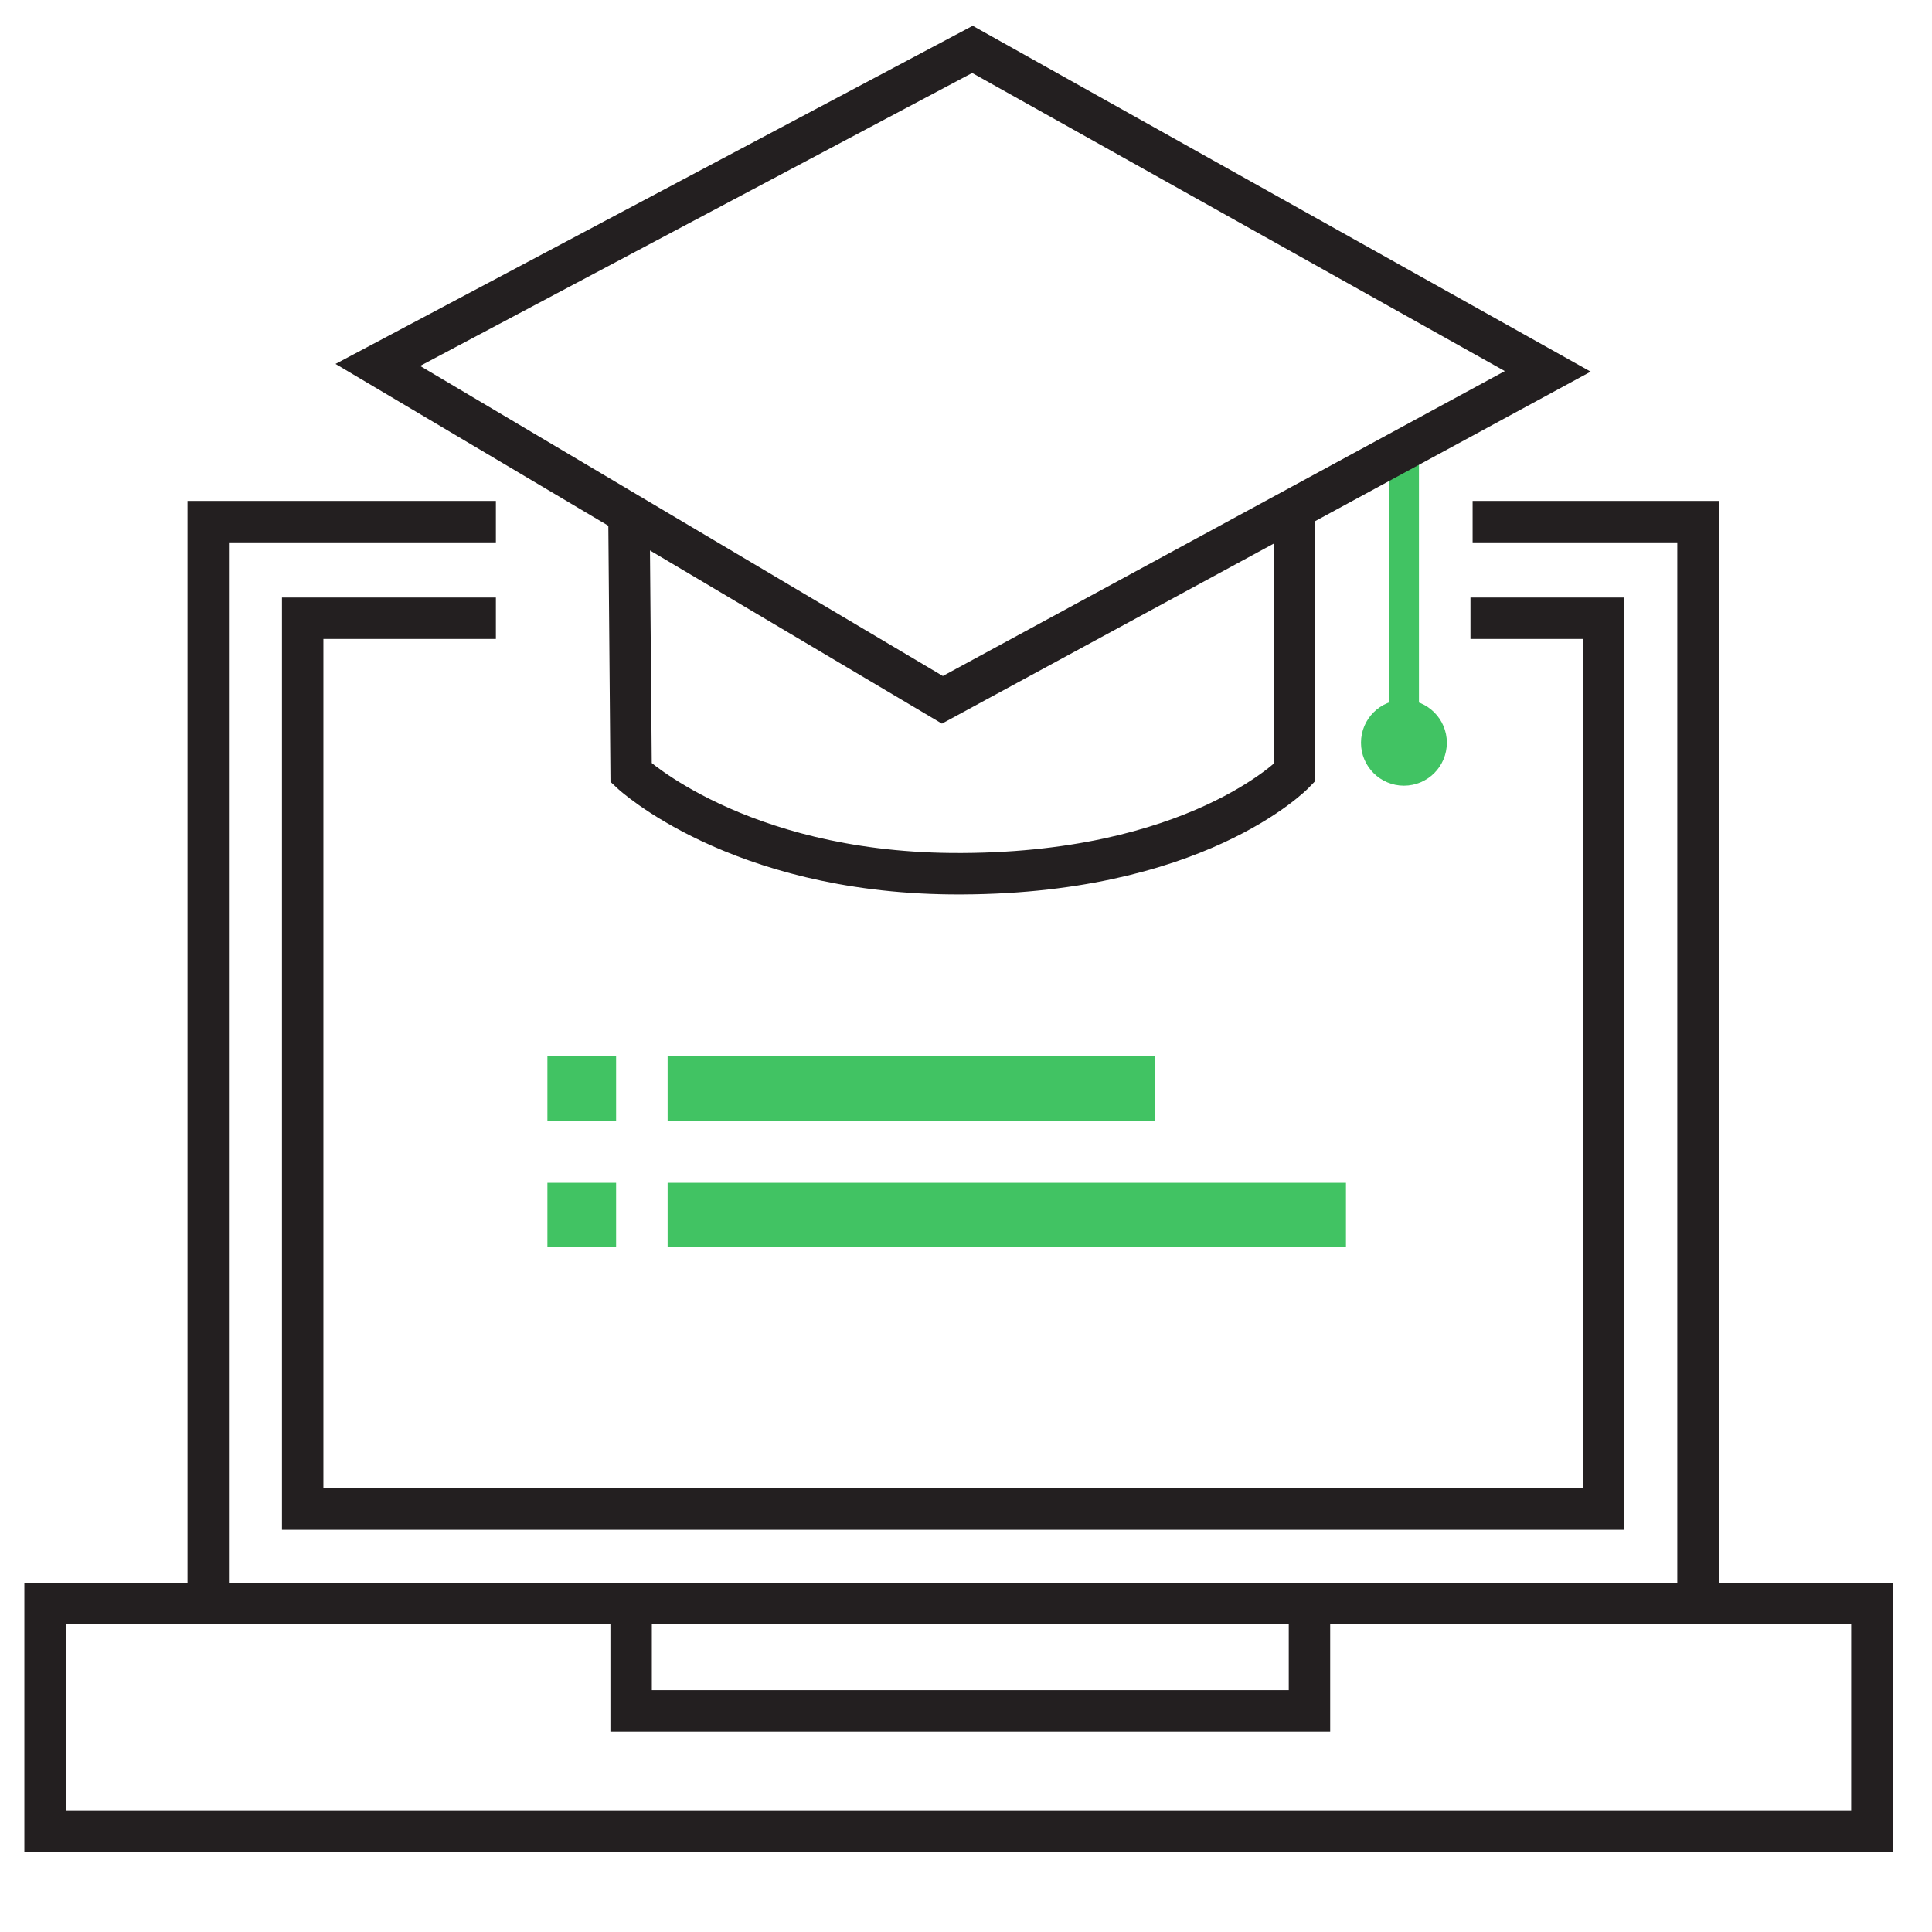
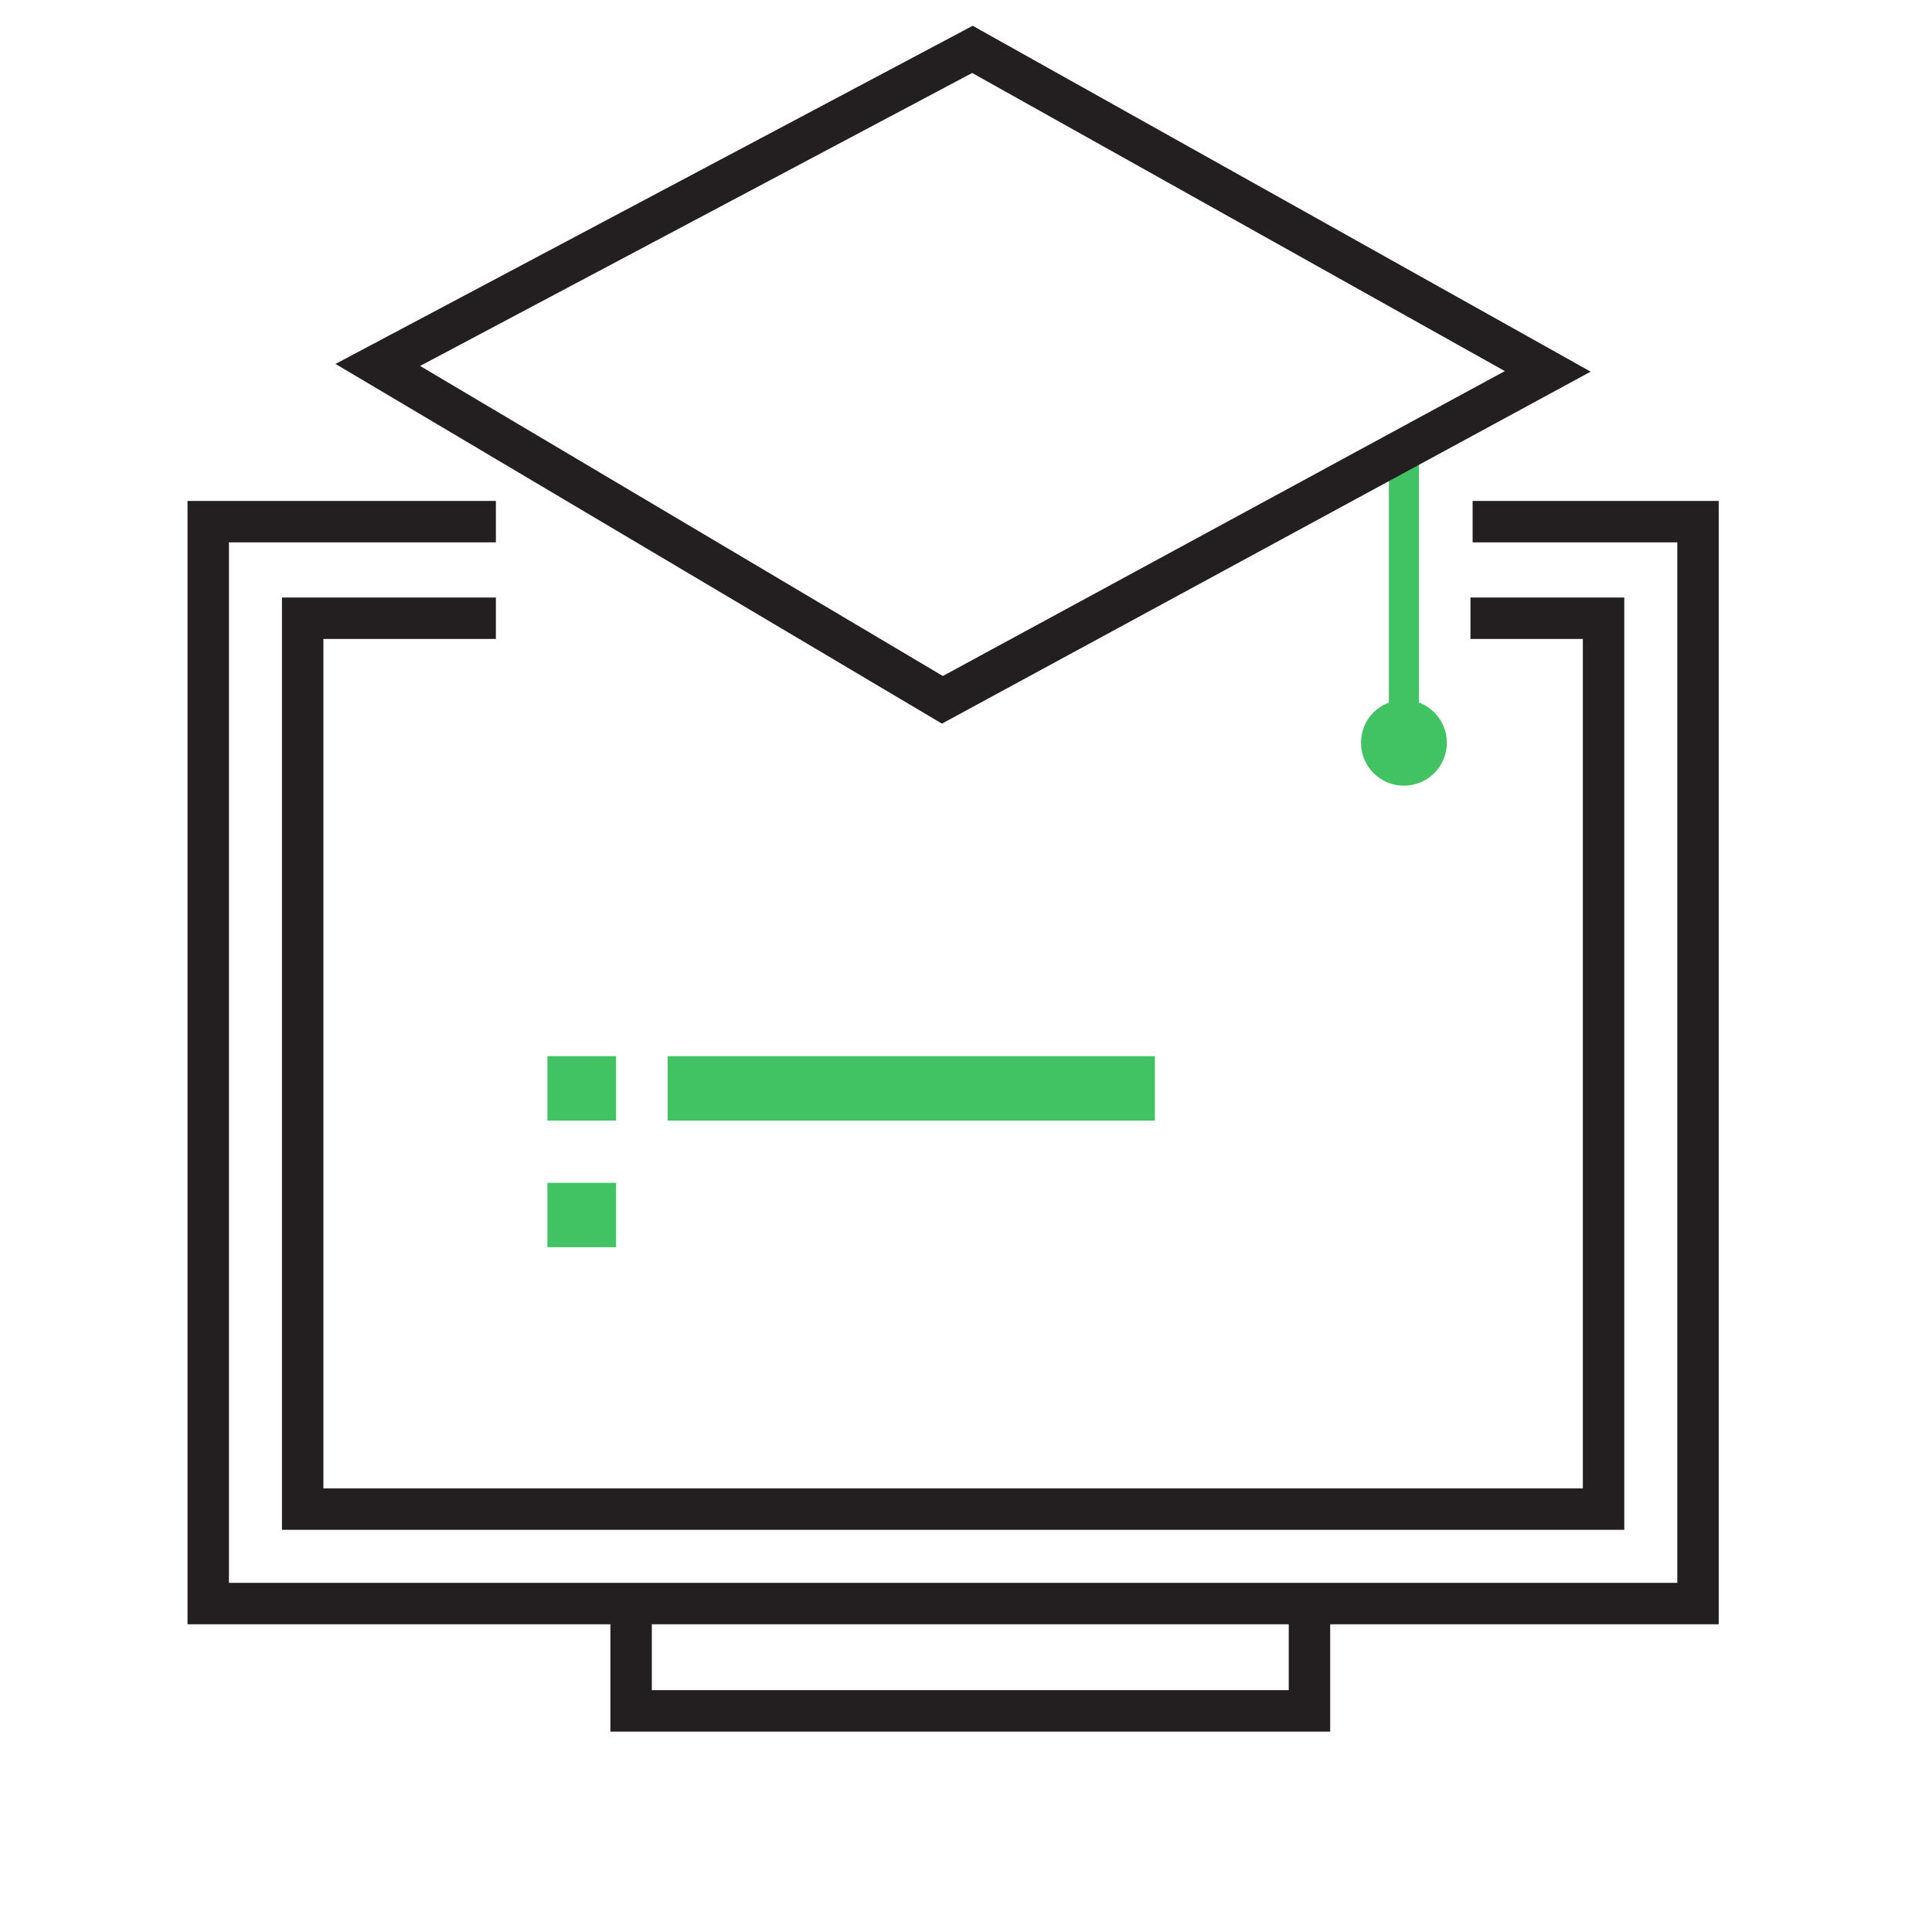
<svg xmlns="http://www.w3.org/2000/svg" version="1.1" id="Layer_1" x="0px" y="0px" viewBox="0 0 90 90" style="enable-background:new 0 0 90 90;" xml:space="preserve">
  <style type="text/css">
	.st0{fill:#41C363;}
	.st1{fill:none;stroke:#231F20;stroke-width:1.93;stroke-miterlimit:10;}
</style>
  <rect x="64.7" y="21.5" class="st0" width="1.4" height="13.3" />
  <circle class="st0" cx="65.4" cy="34.6" r="2" />
  <path class="st1" d="M23.1,24.3H9.7v50.4h69.4V24.3H68.6" />
  <path class="st1" d="M68.5,28.8h6.2v41.5H14.1V28.8h9" />
  <rect x="25.5" y="49.2" class="st0" width="3.2" height="3" />
  <rect x="25.5" y="55.1" class="st0" width="3.2" height="3" />
  <rect x="31.1" y="49.2" class="st0" width="22.7" height="3" />
-   <rect x="31.1" y="55.1" class="st0" width="31.6" height="3" />
  <polyline class="st1" points="61,74.8 61,79.7 29.4,79.7 29.4,74.6 " />
-   <rect x="2.1" y="74.7" class="st1" width="85.1" height="10.6" />
  <polygon class="st1" points="17.6,17 45.3,2.3 72.1,17.3 43.9,32.6 " />
-   <path class="st1" d="M29.3,24.1L29.4,36c0,0,4.9,4.6,14.9,4.7c11.4,0.1,16-4.7,16-4.7V23.8" />
</svg>